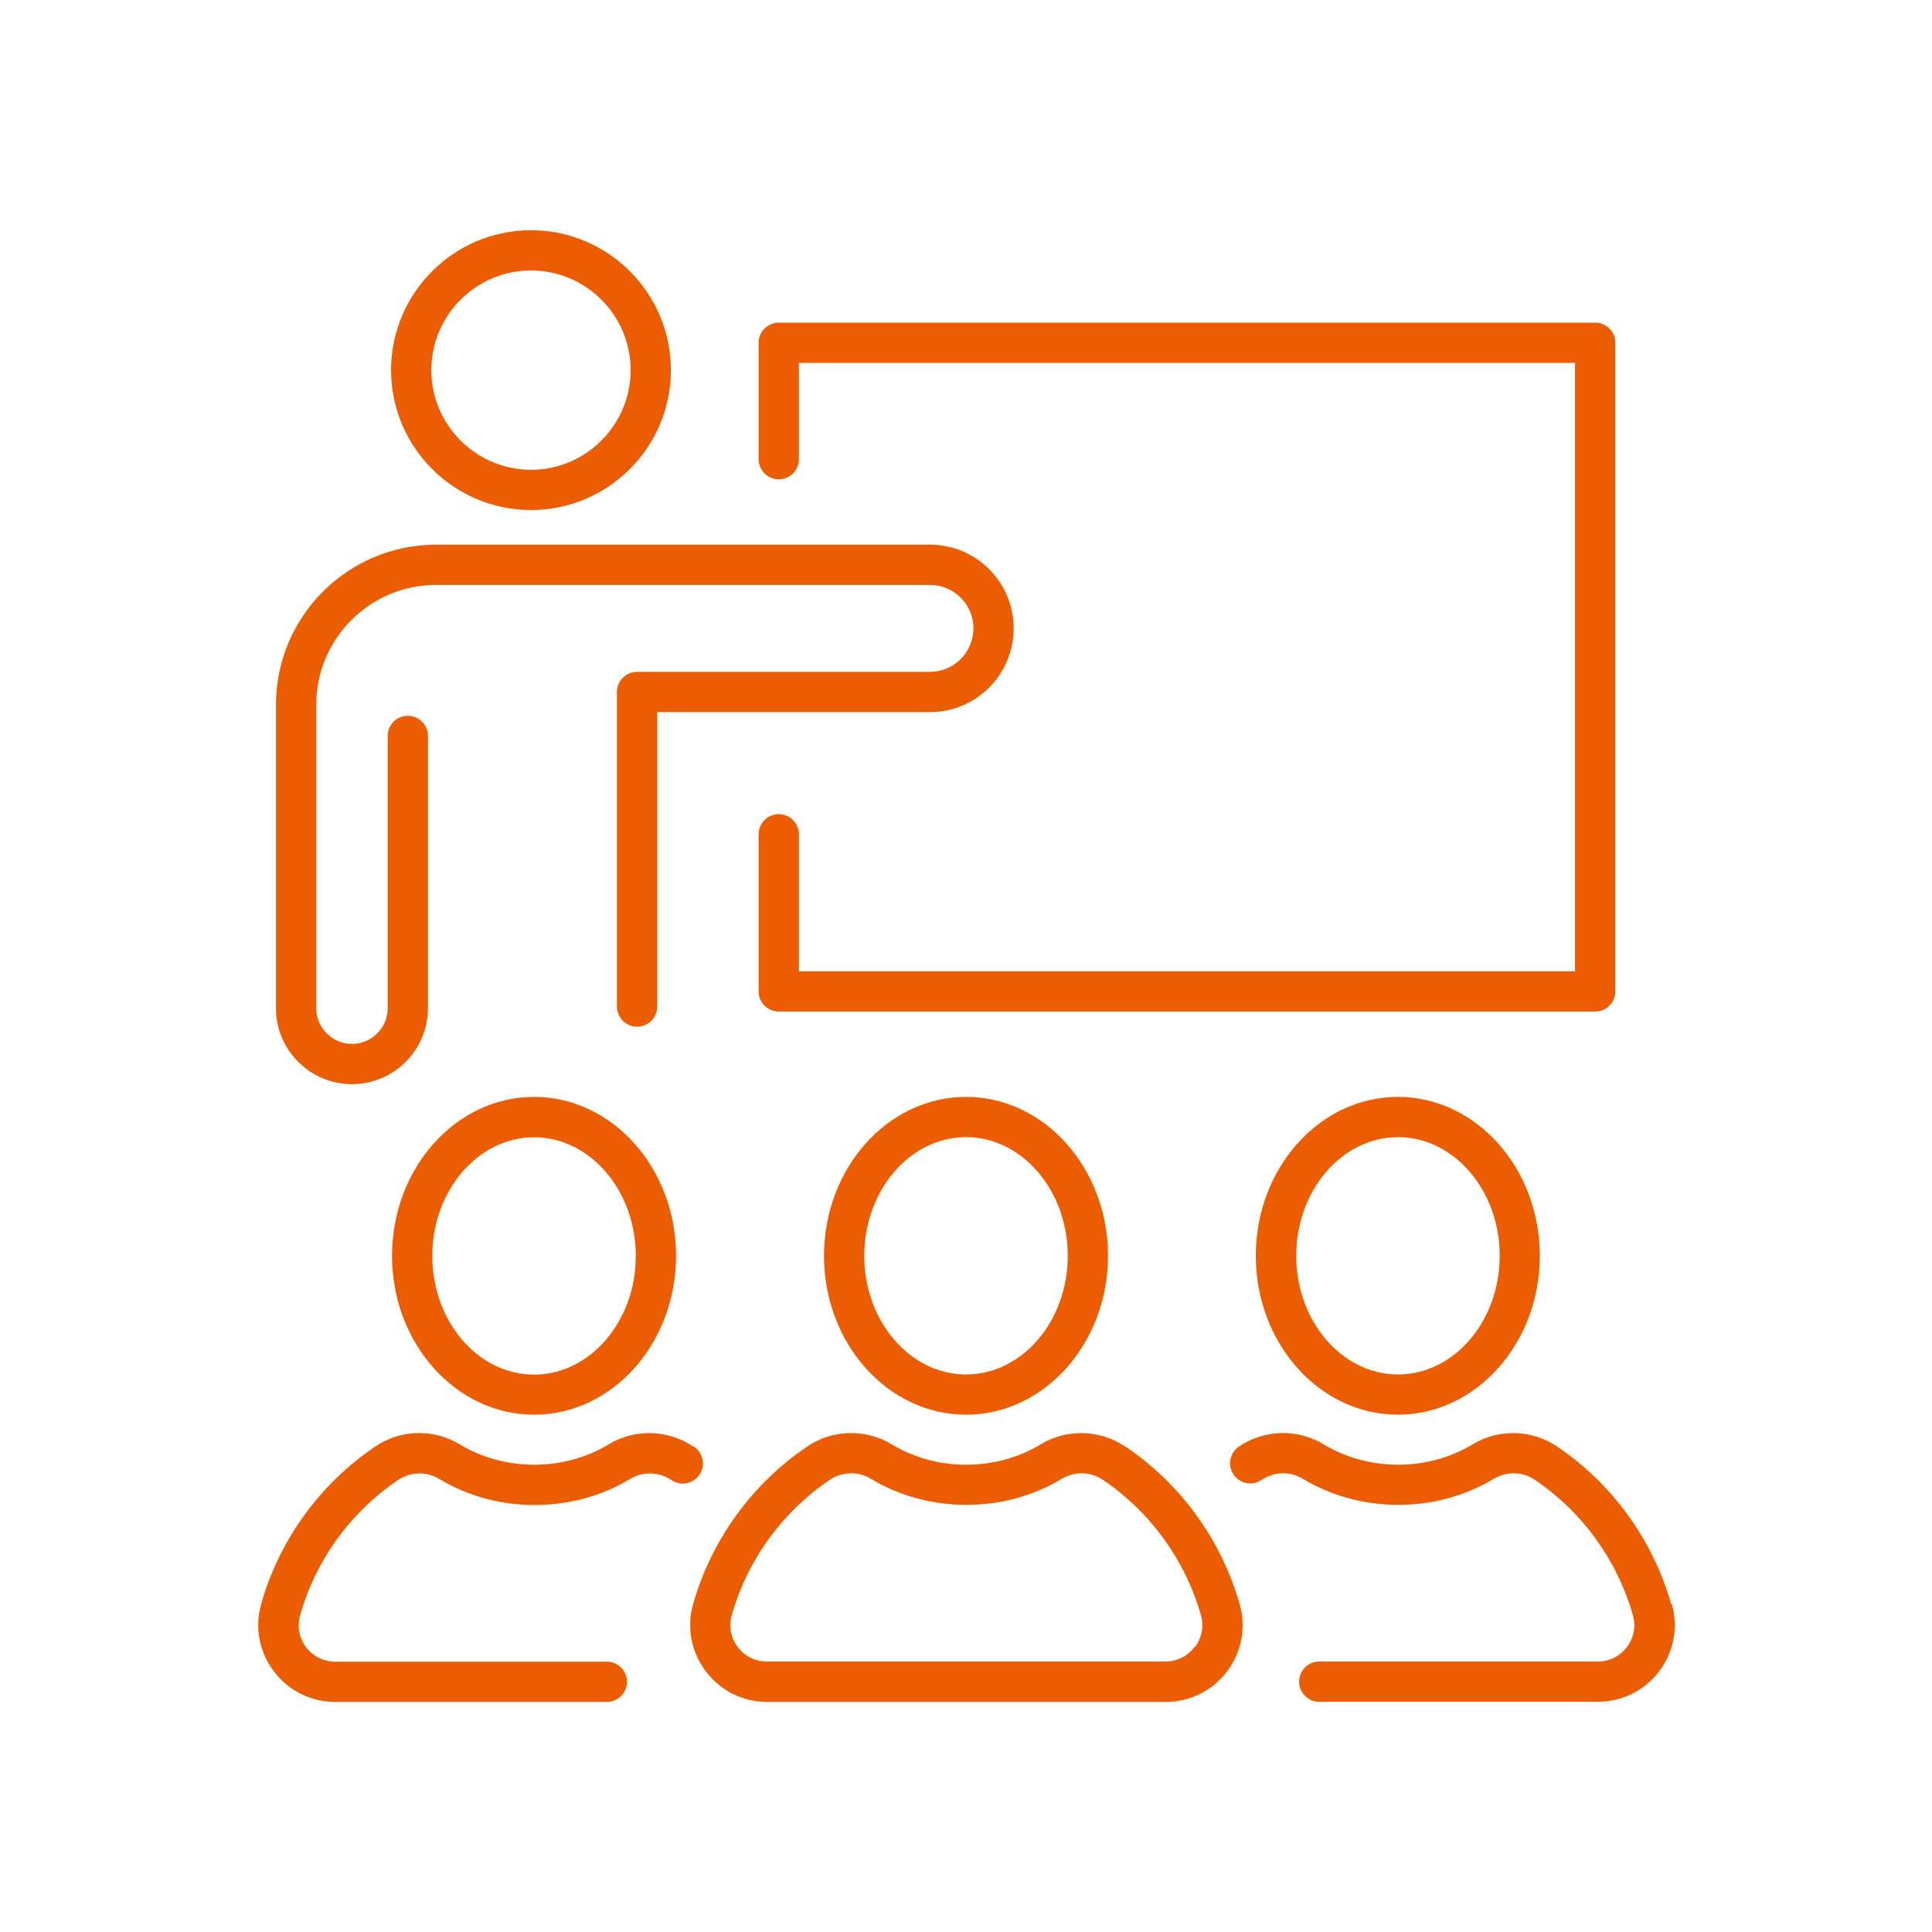
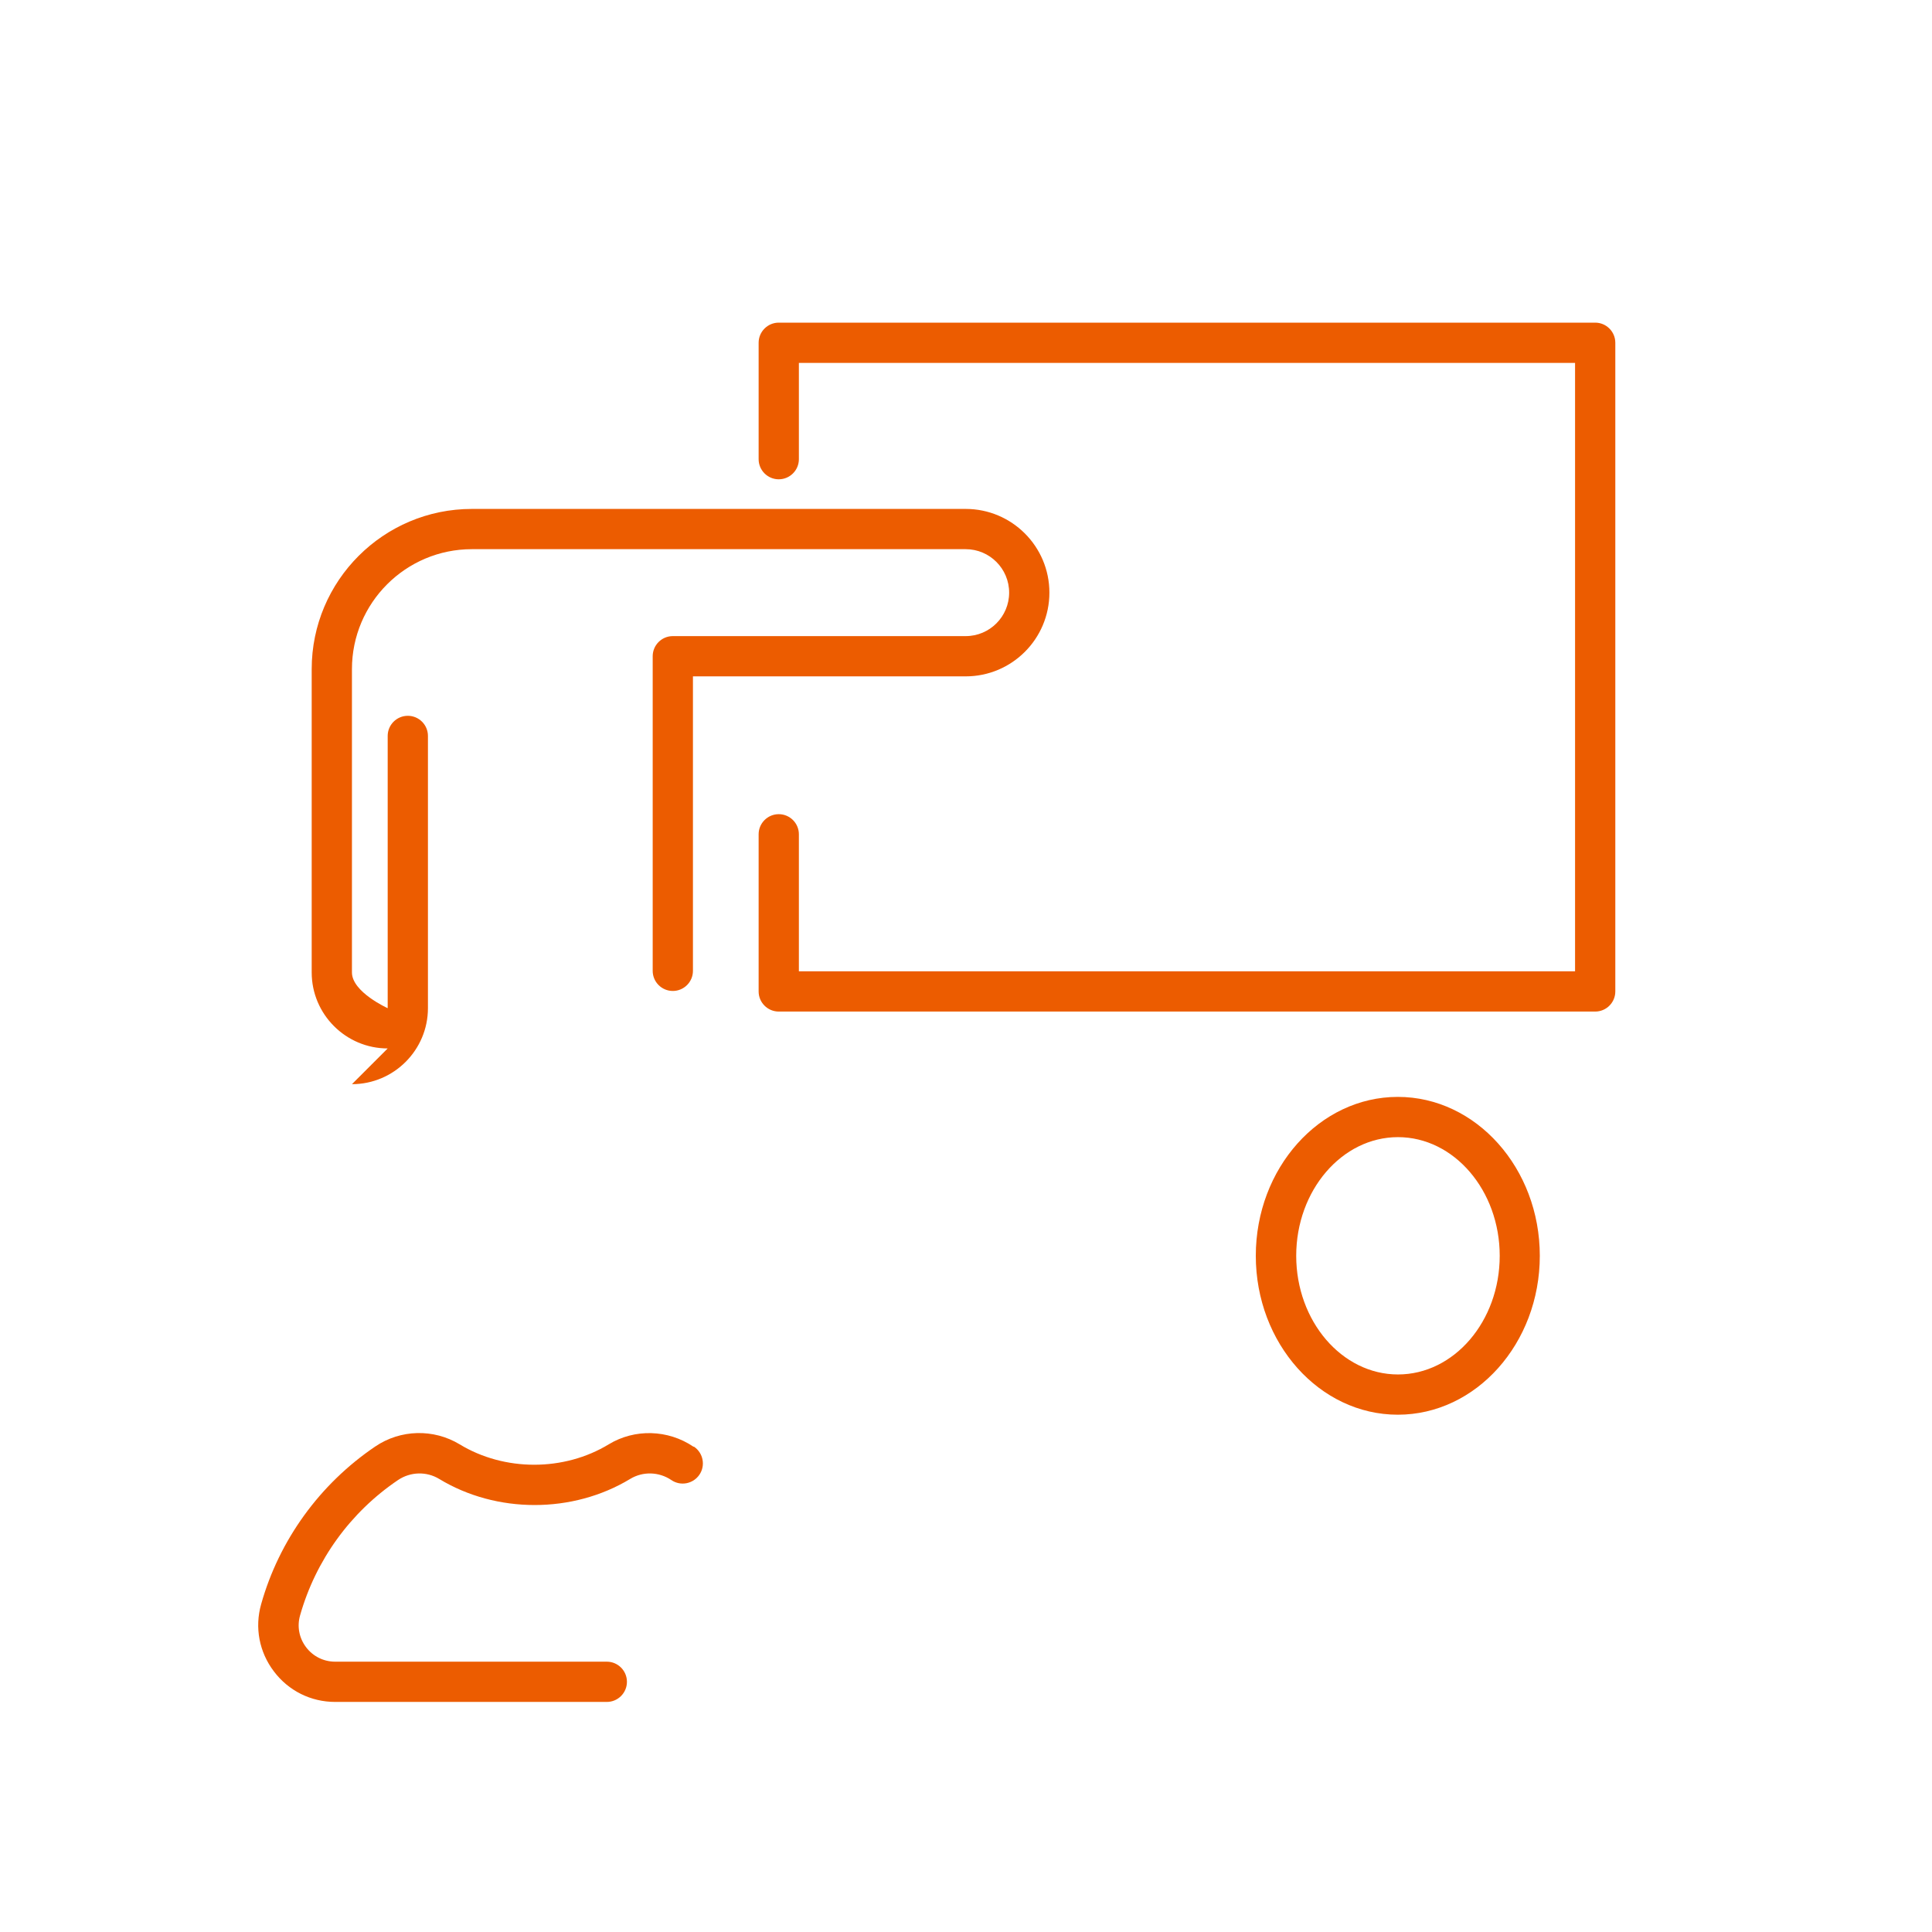
<svg xmlns="http://www.w3.org/2000/svg" id="Layer_1" data-name="Layer 1" viewBox="0 0 120 120">
  <defs>
    <style>
      .cls-1 {
        fill: #ec5c00;
      }
    </style>
  </defs>
-   <path class="cls-1" d="M21.86,67.34c2.6,0,4.72-2.12,4.72-4.72v-16.91c0-.69-.56-1.25-1.25-1.25s-1.25.56-1.25,1.25v16.91c0,1.22-1,2.22-2.22,2.22s-2.22-1-2.22-2.22v-18.84c0-4.11,3.34-7.45,7.45-7.45h30.67c1.49,0,2.7,1.21,2.7,2.7s-1.21,2.7-2.7,2.7h-18.19c-.69,0-1.25.56-1.25,1.25v19.54c0,.69.56,1.25,1.25,1.25s1.25-.56,1.25-1.25v-18.29h16.94c2.87,0,5.2-2.33,5.2-5.2s-2.33-5.2-5.2-5.2h-30.67c-5.49,0-9.95,4.46-9.95,9.95v18.84c0,2.6,2.12,4.72,4.72,4.72Z" />
-   <path class="cls-1" d="M32.98,31.68c4.79,0,8.69-3.9,8.69-8.69s-3.9-8.69-8.69-8.69-8.69,3.9-8.69,8.69,3.9,8.69,8.69,8.69ZM32.98,16.8c3.41,0,6.19,2.78,6.19,6.19s-2.78,6.19-6.19,6.19-6.19-2.78-6.19-6.19,2.78-6.19,6.19-6.19Z" />
+   <path class="cls-1" d="M21.86,67.34c2.6,0,4.72-2.12,4.72-4.72v-16.91c0-.69-.56-1.25-1.25-1.25s-1.25.56-1.25,1.25v16.91s-2.22-1-2.22-2.22v-18.84c0-4.11,3.34-7.45,7.45-7.45h30.67c1.49,0,2.7,1.21,2.7,2.7s-1.21,2.7-2.7,2.7h-18.19c-.69,0-1.25.56-1.25,1.25v19.54c0,.69.56,1.25,1.25,1.25s1.25-.56,1.25-1.25v-18.29h16.94c2.87,0,5.2-2.33,5.2-5.2s-2.33-5.2-5.2-5.2h-30.67c-5.49,0-9.95,4.46-9.95,9.95v18.84c0,2.6,2.12,4.72,4.72,4.72Z" />
  <path class="cls-1" d="M48.37,29.77c.69,0,1.25-.56,1.25-1.25v-5.98h48.21v37.79h-48.21v-8.51c0-.69-.56-1.25-1.25-1.25s-1.25.56-1.25,1.25v9.76c0,.69.56,1.25,1.25,1.25h50.71c.69,0,1.25-.56,1.25-1.25V21.29c0-.69-.56-1.25-1.25-1.25h-50.71c-.69,0-1.25.56-1.25,1.25v7.23c0,.69.56,1.25,1.25,1.25Z" />
-   <path class="cls-1" d="M33.17,68.13c-4.86,0-8.82,4.43-8.82,9.87s3.96,9.87,8.82,9.87,8.82-4.43,8.82-9.87-3.96-9.87-8.82-9.87ZM33.17,85.38c-3.49,0-6.32-3.31-6.32-7.37s2.84-7.37,6.32-7.37,6.32,3.31,6.32,7.37-2.84,7.37-6.32,7.37Z" />
  <path class="cls-1" d="M43.06,89.85c-1.57-1.06-3.64-1.12-5.25-.14-2.78,1.69-6.48,1.69-9.26,0-1.62-.98-3.68-.93-5.25.14-3.44,2.33-5.96,5.81-7.08,9.79-.41,1.45-.12,2.97.79,4.17.91,1.21,2.3,1.9,3.81,1.9h16.87c.69,0,1.25-.56,1.25-1.25s-.56-1.25-1.25-1.25h-16.87c-.72,0-1.38-.33-1.81-.9-.43-.57-.57-1.29-.37-1.98.97-3.42,3.12-6.4,6.08-8.4.77-.52,1.77-.55,2.56-.07,3.56,2.16,8.29,2.16,11.86,0,.79-.48,1.79-.45,2.56.07.57.39,1.35.24,1.74-.33.39-.57.24-1.35-.33-1.74Z" />
-   <path class="cls-1" d="M51.18,78c0,5.44,3.96,9.87,8.82,9.87s8.82-4.43,8.82-9.87-3.96-9.87-8.82-9.87-8.82,4.43-8.82,9.87ZM66.32,78c0,4.07-2.84,7.37-6.32,7.37s-6.32-3.31-6.32-7.37,2.84-7.37,6.32-7.37,6.32,3.31,6.32,7.37Z" />
-   <path class="cls-1" d="M69.89,89.85c-1.57-1.06-3.64-1.12-5.25-.14-2.78,1.69-6.48,1.69-9.26,0-1.62-.98-3.68-.93-5.25.14-3.44,2.33-5.95,5.81-7.08,9.79-.41,1.45-.12,2.97.79,4.17.91,1.21,2.3,1.9,3.81,1.9h24.75c1.51,0,2.9-.69,3.81-1.89.91-1.2,1.2-2.72.79-4.17-1.13-3.98-3.64-7.46-7.08-9.79ZM74.19,102.3c-.43.57-1.09.9-1.81.9h-24.75c-.72,0-1.38-.33-1.81-.9-.43-.57-.57-1.29-.37-1.98.97-3.42,3.13-6.4,6.08-8.4.76-.52,1.77-.55,2.56-.07,3.57,2.16,8.29,2.16,11.86,0,.79-.48,1.79-.45,2.56.07,2.95,2,5.11,4.99,6.08,8.4.2.69.06,1.41-.37,1.98Z" />
  <path class="cls-1" d="M78,78c0,5.44,3.96,9.87,8.82,9.87s8.82-4.43,8.82-9.87-3.96-9.87-8.82-9.87-8.82,4.43-8.82,9.87ZM93.15,78c0,4.07-2.84,7.37-6.32,7.37s-6.32-3.31-6.32-7.37,2.84-7.37,6.32-7.37,6.32,3.31,6.32,7.37Z" />
-   <path class="cls-1" d="M103.8,99.64c-1.13-3.98-3.64-7.46-7.08-9.79-1.57-1.06-3.64-1.12-5.25-.14-2.78,1.69-6.48,1.69-9.26,0-1.62-.98-3.68-.93-5.26.14-.57.39-.72,1.17-.33,1.74.39.57,1.16.72,1.74.33.77-.52,1.77-.55,2.56-.07,3.57,2.16,8.29,2.16,11.86,0,.79-.48,1.79-.45,2.56.07,2.95,2,5.11,4.99,6.08,8.4.2.69.06,1.41-.37,1.98-.43.57-1.09.9-1.81.9h-17.3c-.69,0-1.25.56-1.25,1.25s.56,1.25,1.25,1.25h17.3c1.51,0,2.9-.69,3.81-1.89.91-1.2,1.2-2.72.79-4.17Z" />
</svg>